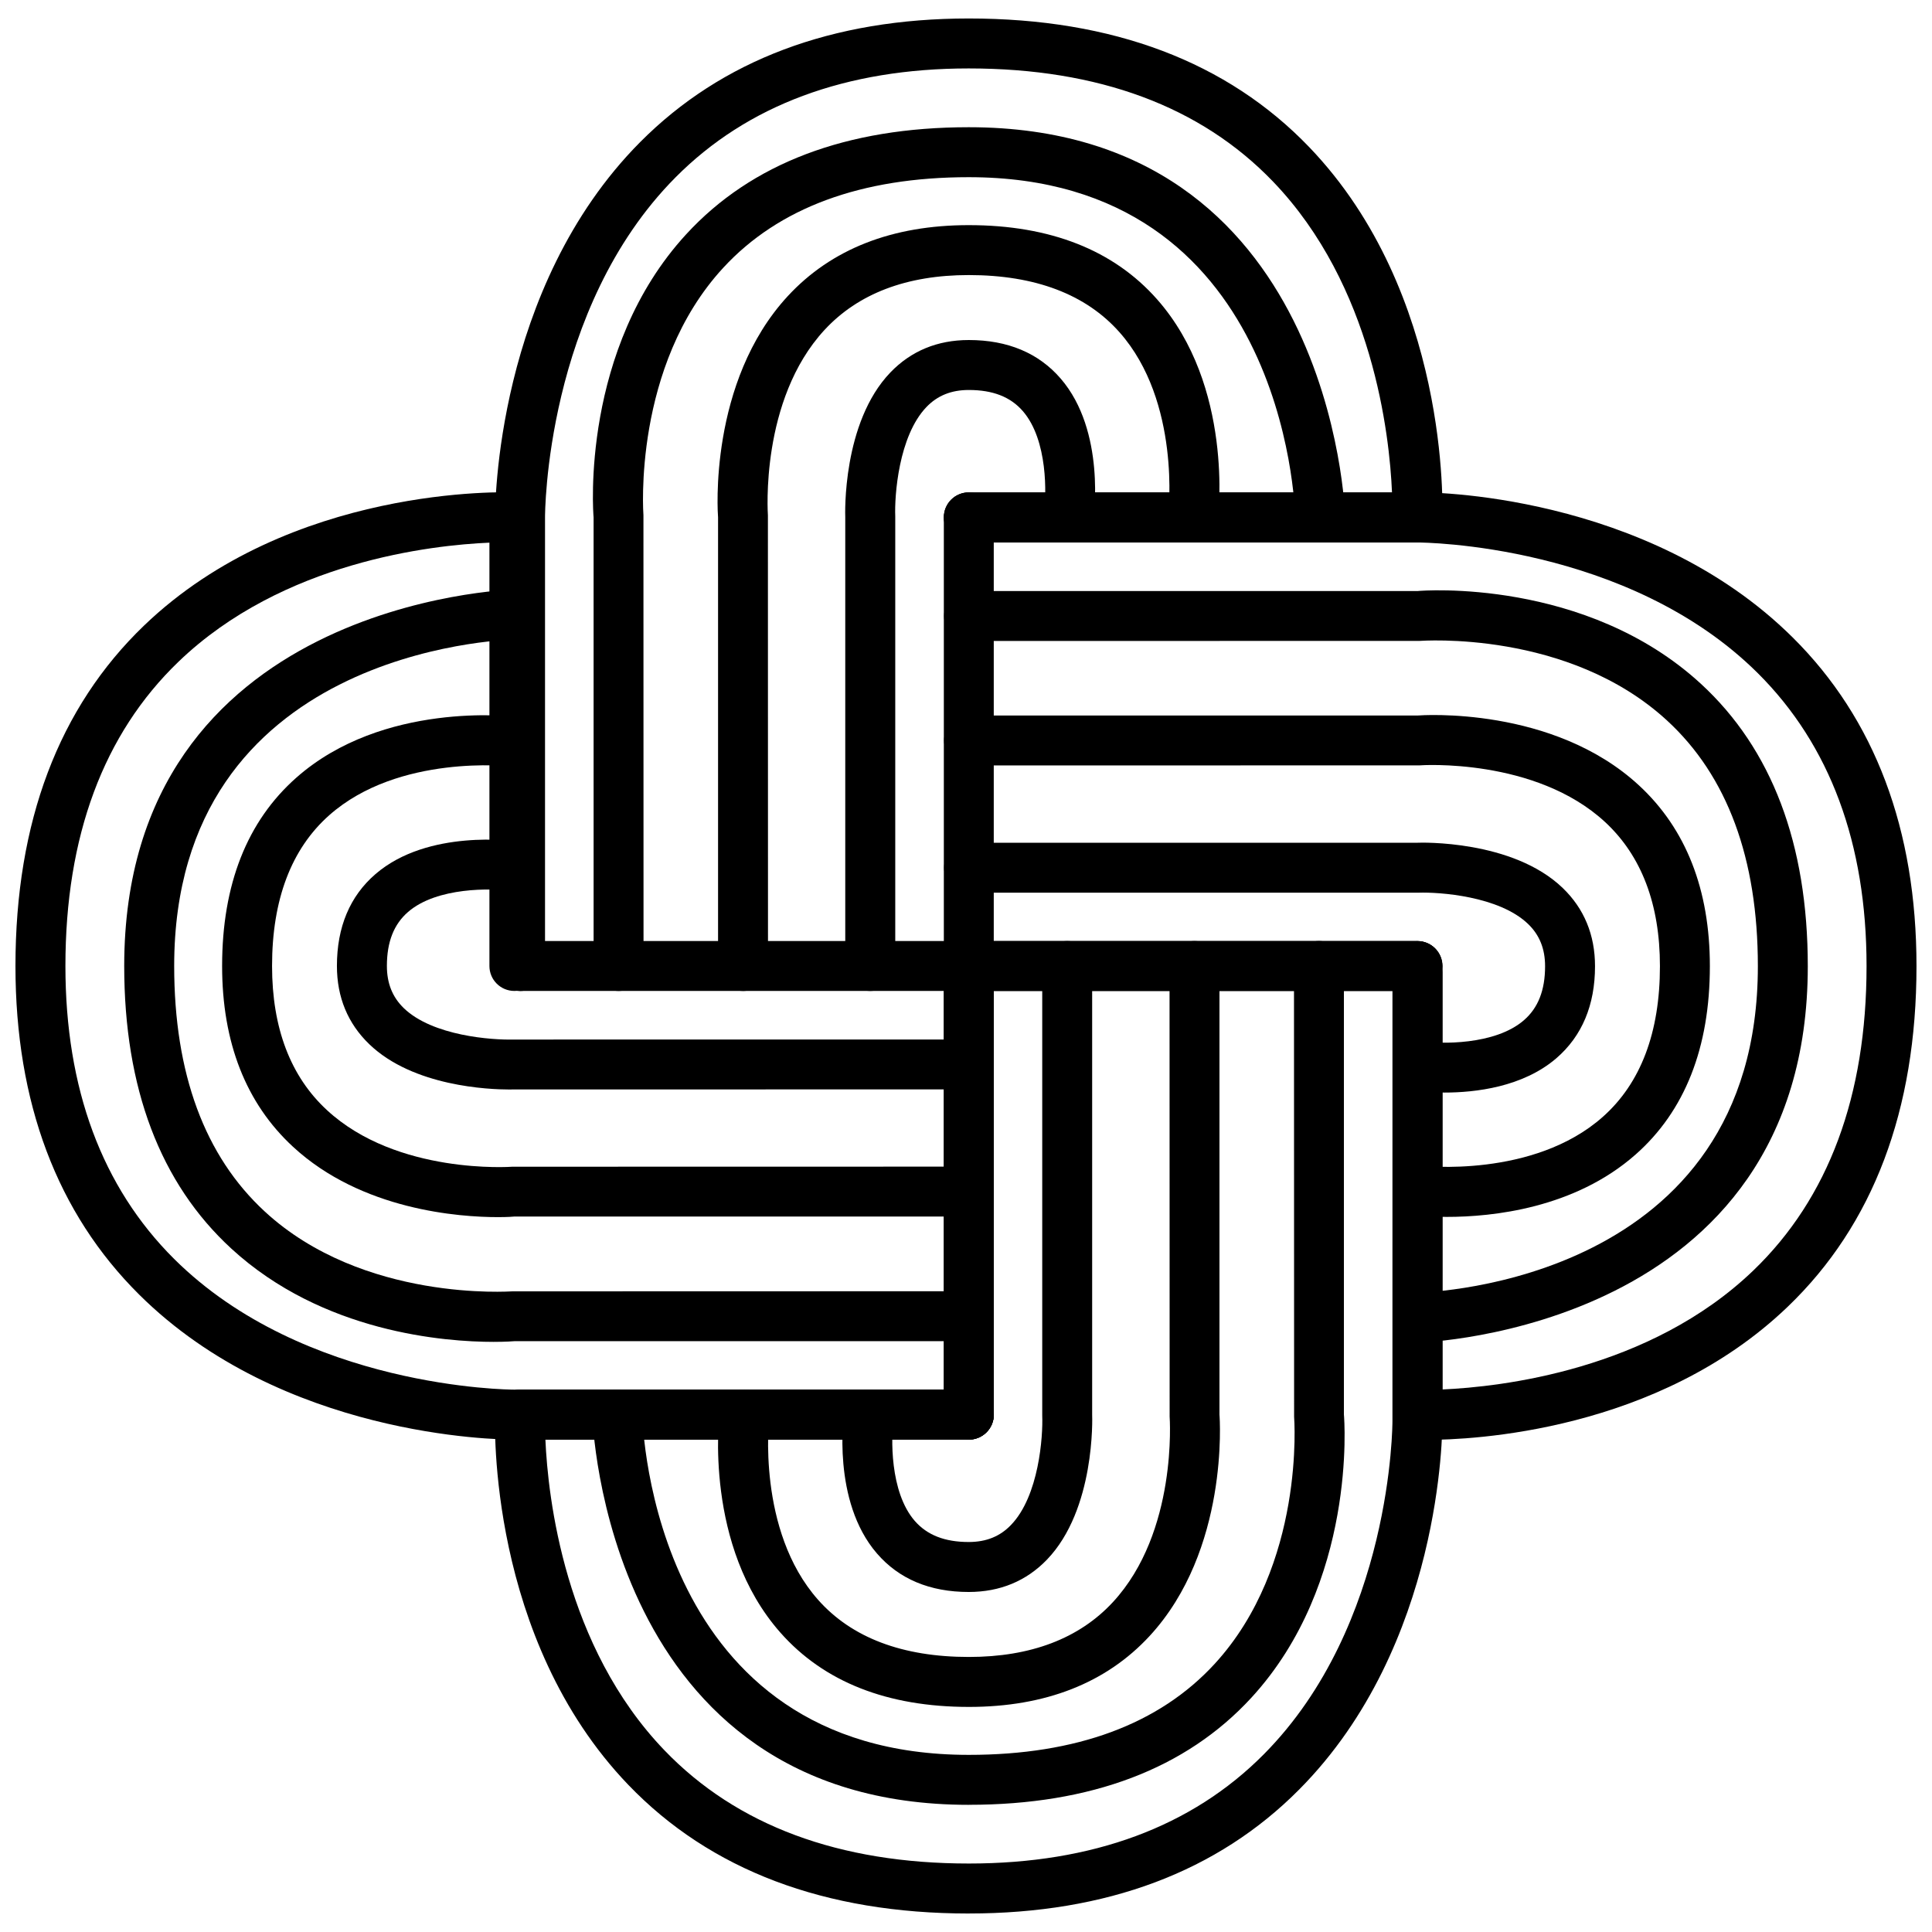
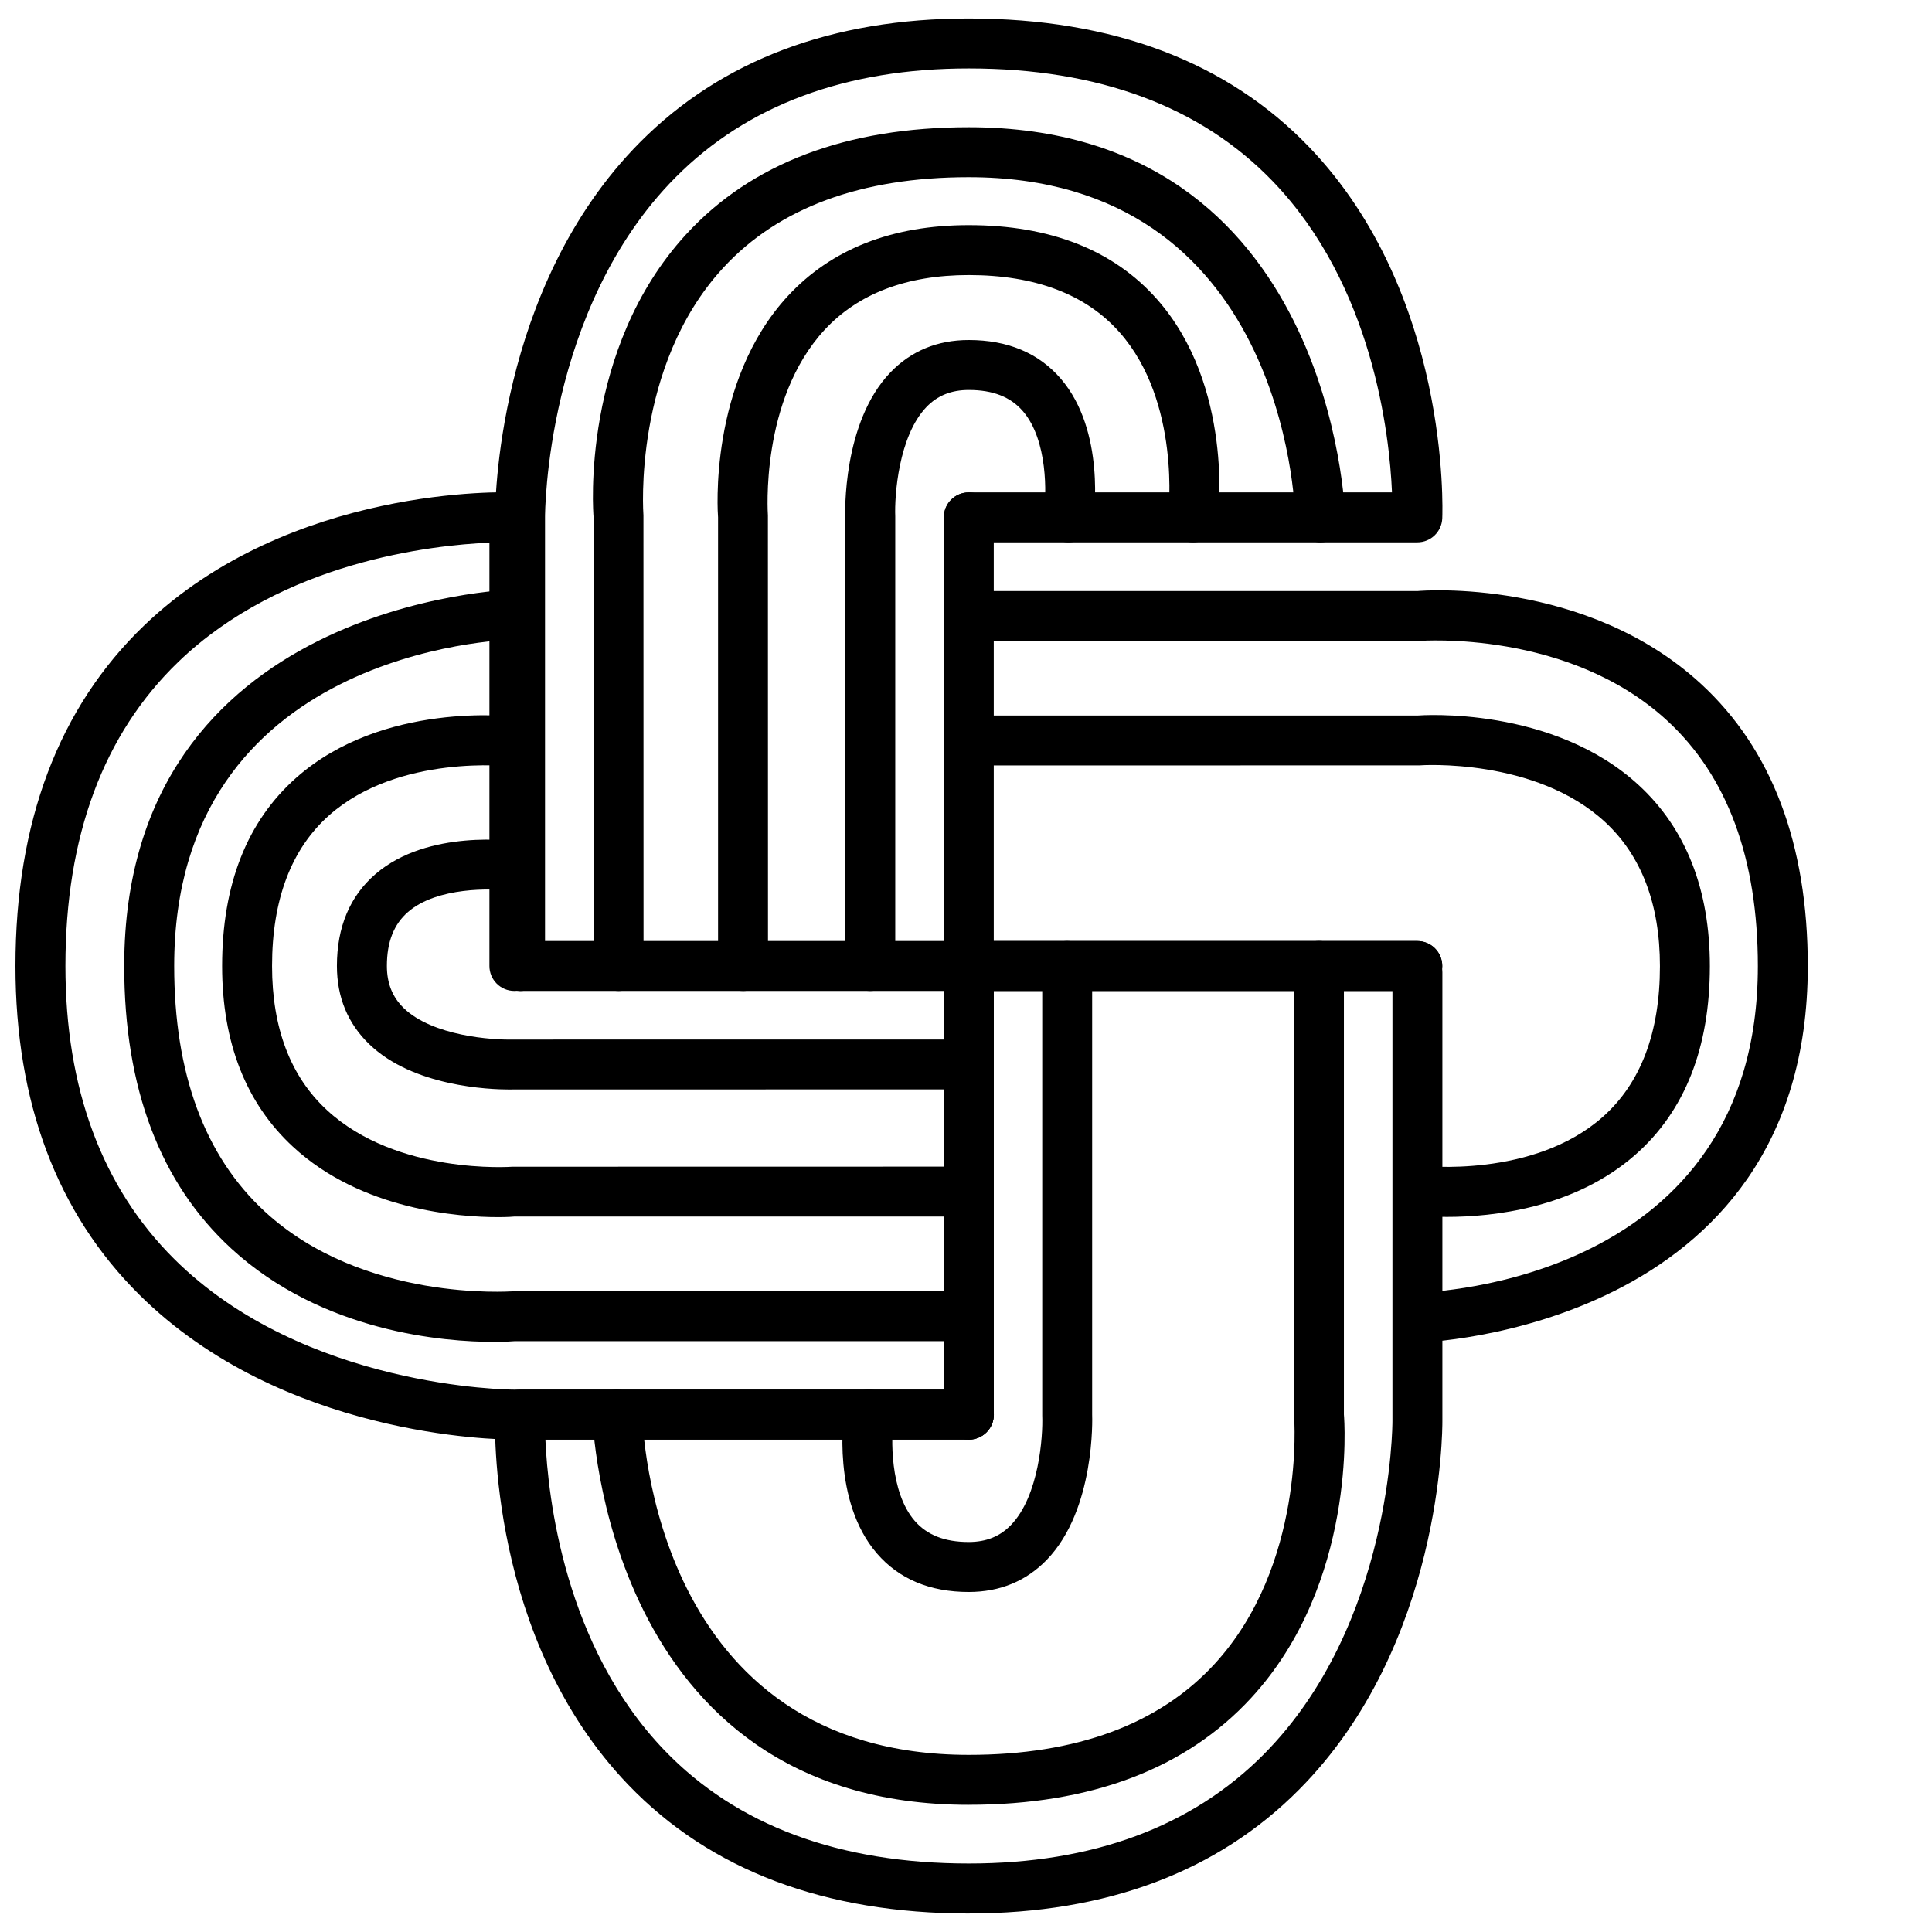
<svg xmlns="http://www.w3.org/2000/svg" width="800px" height="800px" version="1.1" viewBox="144 144 512 512">
  <defs>
    <clipPath id="d">
      <path d="m275 148.09h252v258.91h-252z" />
    </clipPath>
    <clipPath id="c">
      <path d="m148.09 274h257.91v252h-257.91z" />
    </clipPath>
    <clipPath id="b">
      <path d="m394 274h257.9v252h-257.9z" />
    </clipPath>
    <clipPath id="a">
      <path d="m275 395h252v256.9h-252z" />
    </clipPath>
  </defs>
  <g clip-path="url(#d)">
    <path d="m281.82 406.61c-3.66 0-6.617-2.949-6.617-6.609v-118.9c-0.012-2.414 0.016-60.723 38.418-99.414 21.613-21.758 50.918-32.789 87.113-32.789 38.164 0 68.512 11.477 90.227 34.094 37.242 38.801 35.355 95.961 35.258 98.383-0.152 3.551-3.059 6.348-6.613 6.348h-118.87c-3.656 0-6.613-2.957-6.613-6.617 0-3.66 2.957-6.617 6.613-6.617h112.16c-0.656-15.281-5.027-54.824-31.559-82.402-19.117-19.879-46.234-29.953-80.609-29.953-32.539 0-58.684 9.719-77.711 28.875-34.578 34.828-34.578 89.492-34.578 90.043v118.95c0.004 3.668-2.957 6.617-6.617 6.617z" />
  </g>
-   <path d="m400.74 525.51h-118.91c-3.66 0-6.617-2.965-6.617-6.613 0-3.66 2.957-6.617 6.617-6.617h118.91c3.66 0 6.617 2.965 6.617 6.617 0.008 3.652-2.953 6.613-6.609 6.613z" />
  <path d="m400.74 525.51c-3.656 0-6.613-2.965-6.613-6.613v-237.79c0-3.66 2.957-6.617 6.613-6.617 3.66 0 6.617 2.957 6.617 6.617v237.79c0 3.652-2.961 6.613-6.617 6.613z" />
  <path d="m519.61 406.61h-237.79c-3.66 0-6.617-2.949-6.617-6.609s2.957-6.617 6.617-6.617h237.78c3.66 0 6.613 2.957 6.613 6.617 0.008 3.66-2.949 6.609-6.606 6.609z" />
  <path d="m400.74 525.51c-3.656 0-6.613-2.965-6.613-6.613l-0.004-118.89c0-3.66 2.957-6.617 6.613-6.617h118.87c3.66 0 6.613 2.957 6.613 6.617s-2.957 6.609-6.613 6.609h-112.25v112.28c0 3.656-2.961 6.617-6.617 6.617z" />
  <path d="m340.91 406.61c-3.66 0-6.617-2.949-6.617-6.609v-118.9c-0.09-0.953-2.586-35.836 18.484-58.637 11.539-12.477 27.676-18.801 47.957-18.801 21.59 0 38.395 6.617 49.918 19.676 20.254 22.945 16.262 57.137 16.082 58.582-0.453 3.621-3.828 6.184-7.367 5.738-3.637-0.438-6.203-3.742-5.766-7.367 0.039-0.297 3.398-29.84-12.926-48.246-8.902-10.051-22.348-15.152-39.941-15.152-16.441 0-29.305 4.894-38.234 14.547-17.18 18.598-15.004 48.84-14.996 49.141l0.023 119.42c0.004 3.664-2.961 6.613-6.617 6.613z" />
  <path d="m307.93 406.61c-3.66 0-6.617-2.949-6.617-6.609l-0.004-118.9c-0.129-1.27-3.441-44.574 24.547-75.023 17.297-18.824 42.488-28.363 74.879-28.363 96.523 0 99.723 102.22 99.754 103.26 0.082 3.652-2.824 6.668-6.477 6.75-3.09 0.07-6.668-2.812-6.758-6.473-0.082-3.68-3.039-90.297-86.52-90.297-28.488 0-50.387 8.082-65.07 24.012-24.055 26.09-21.172 65.207-21.145 65.594l0.023 119.45c0.004 3.652-2.953 6.602-6.613 6.602z" />
  <path d="m374.62 406.61c-3.656 0-6.617-2.949-6.617-6.609v-118.9c-0.035-0.773-0.828-25.109 11.973-38.414 5.481-5.691 12.461-8.574 20.758-8.574 10.316 0 18.516 3.441 24.367 10.227 11.988 13.895 8.762 36.766 8.613 37.73-0.527 3.609-3.957 6.09-7.496 5.57-3.606-0.523-6.117-3.883-5.594-7.496 0.715-4.953 1.113-19.492-5.555-27.184-3.269-3.777-7.949-5.609-14.328-5.609-4.625 0-8.297 1.473-11.219 4.512-7.406 7.715-8.492 23.543-8.27 28.98v119.16c-0.012 3.656-2.969 6.606-6.633 6.606z" />
  <g clip-path="url(#c)">
    <path d="m280.1 525.51c-4.566 0-61.309-0.789-99.219-38.43-21.762-21.598-32.785-50.891-32.785-87.074 0-38.168 11.48-68.527 34.098-90.246 38.781-37.223 95.91-35.398 98.391-35.258 3.547 0.141 6.348 3.062 6.348 6.609v118.89c0 3.66-2.957 6.609-6.613 6.609-3.66 0-6.617-2.949-6.617-6.609v-112.19c-15.277 0.656-54.832 5.023-82.406 31.559-19.883 19.125-29.961 46.246-29.961 80.629 0 32.492 9.691 58.602 28.797 77.617 34.5 34.32 88.895 34.652 90.137 34.652h118.95c3.66 0 6.617 2.965 6.617 6.617 0 3.656-2.965 6.613-6.617 6.613h-118.89c-0.059 0.004-0.121 0.004-0.223 0.004z" />
  </g>
  <path d="m275.96 466.55c-10.211 0-36.113-1.824-54.305-18.641-12.477-11.516-18.793-27.652-18.793-47.91 0-21.594 6.617-38.395 19.688-49.93 22.945-20.266 57.129-16.27 58.582-16.094 3.633 0.453 6.191 3.75 5.75 7.379-0.438 3.625-3.723 6.238-7.367 5.754-0.301-0.012-29.836-3.394-48.266 12.934-10.055 8.914-15.152 22.359-15.152 39.957 0 16.426 4.887 29.285 14.543 38.188 18.586 17.207 48.859 15.031 49.16 15.004l119.41-0.023c3.66 0 6.617 2.973 6.617 6.613 0 3.672-2.965 6.617-6.617 6.617l-118.89-0.004c-0.199 0.035-1.773 0.156-4.359 0.156z" />
  <path d="m274.81 499.61c-12.812 0-45.254-2.414-69.516-24.727-18.832-17.305-28.375-42.5-28.375-74.895 0-96.52 102.23-99.738 103.27-99.758 3.293 0.121 6.66 2.832 6.746 6.477 0.082 3.652-2.816 6.68-6.473 6.758-3.688 0.086-90.301 3.043-90.301 86.523 0 28.504 8.074 50.387 24.016 65.086 26.086 24.066 65.211 21.133 65.598 21.148l119.44-0.031c3.66 0 6.617 2.973 6.617 6.617 0 3.668-2.965 6.613-6.617 6.613l-118.89 0.008c-0.262 0.023-2.258 0.18-5.512 0.18z" />
  <path d="m279.01 432.73c-5.34 0-25.492-0.773-37.148-12.008-5.684-5.469-8.574-12.449-8.574-20.734 0-10.309 3.441-18.508 10.227-24.352 13.91-12.004 36.801-8.762 37.77-8.629 3.606 0.539 6.102 3.891 5.57 7.504-0.527 3.621-3.957 6.098-7.496 5.59-4.922-0.699-19.531-1.094-27.219 5.578-3.773 3.269-5.609 7.949-5.609 14.309 0 4.617 1.473 8.262 4.484 11.184 7.652 7.391 23.449 8.469 29.059 8.32l119.14-0.012c3.66 0 6.617 2.957 6.617 6.613s-2.965 6.613-6.617 6.613l-118.89 0.004c-0.094 0.02-0.559 0.02-1.312 0.02z" />
  <g clip-path="url(#b)">
-     <path d="m522.07 525.59c-1.473 0-2.391-0.023-2.66-0.055-3.539-0.125-6.348-3.047-6.348-6.606l-0.004-118.89c0-3.66 2.965-6.617 6.617-6.617 3.656 0 6.613 2.957 6.613 6.617v112.18c15.281-0.68 54.836-5.031 82.406-31.57 19.879-19.133 29.961-46.246 29.961-80.617 0-32.492-9.699-58.602-28.797-77.617-34.5-34.316-88.895-34.652-90.137-34.652h-118.93c-3.66 0-6.617-2.957-6.617-6.617s2.957-6.617 6.617-6.617h118.88c2.106-0.211 60.66-0.07 99.441 38.43 21.754 21.59 32.777 50.895 32.777 87.078 0 38.156-11.477 68.52-34.098 90.234-34.551 33.176-83.684 35.312-95.73 35.312z" />
-   </g>
+     </g>
  <path d="m527.49 466.49c-4.953 0-8.195-0.391-8.621-0.441-3.637-0.453-6.191-3.746-5.754-7.367 0.453-3.621 3.984-6.176 7.367-5.766 0.32 0.055 29.859 3.414 48.266-12.926 10.055-8.914 15.152-22.348 15.152-39.945 0-16.391-4.875-29.219-14.477-38.141-18.5-17.172-48.926-15.117-49.234-15.07l-119.39 0.02c-3.66 0-6.617-2.957-6.617-6.617s2.957-6.617 6.617-6.617h118.88c0.965-0.086 35.871-2.566 58.672 18.52 12.461 11.52 18.781 27.641 18.781 47.906 0 21.594-6.617 38.383-19.676 49.91-16.207 14.312-38.039 16.535-49.969 16.535z" />
  <path d="m519.68 499.81c-3.598 0-6.527-2.867-6.617-6.473-0.082-3.66 2.824-6.684 6.477-6.766 3.68-0.074 90.312-3.047 90.312-86.52 0-28.531-8.102-50.438-24.082-65.121-26.203-24.086-65.137-21.086-65.539-21.086l-119.43 0.023c-3.66 0-6.617-2.957-6.617-6.617s2.957-6.617 6.617-6.617h118.88c1.266-0.156 44.57-3.449 75.043 24.551 18.824 17.297 28.359 42.48 28.359 74.867 0 96.523-102.24 99.73-103.28 99.758h-0.125z" />
-   <path d="m526.79 433.54c-4.559 0-7.731-0.453-8.074-0.508-3.606-0.527-6.102-3.871-5.57-7.492 0.531-3.621 3.941-6.133 7.496-5.586 4.91 0.715 19.504 1.102 27.211-5.586 3.773-3.266 5.609-7.945 5.609-14.312 0-4.621-1.477-8.285-4.512-11.203-7.719-7.414-23.605-8.469-29.008-8.285h-119.14c-3.66 0-6.617-2.957-6.617-6.617 0-3.656 2.957-6.617 6.617-6.617h118.88c0.734-0.047 25.141-0.812 38.438 11.977 5.691 5.469 8.574 12.449 8.574 20.746 0 10.305-3.441 18.5-10.227 24.371-8.918 7.684-21.523 9.113-29.68 9.113z" />
  <g clip-path="url(#a)">
    <path d="m400.76 651.1c-38.156 0-68.52-11.477-90.25-34.098-37.254-38.789-35.391-95.961-35.301-98.367 0.156-3.555 3.062-6.363 6.617-6.363h118.94c3.66 0 6.617 2.965 6.617 6.617 0 3.656-2.957 6.613-6.617 6.613h-112.23c0.672 15.277 5.051 54.82 31.594 82.391 19.133 19.879 46.262 29.961 80.633 29.961 32.793 0 59.098-9.734 78.152-28.941 34.098-34.344 34.098-87.781 34.098-88.312l0.004-118.94c0-3.66 2.957-6.617 6.613-6.617s6.617 2.957 6.617 6.617v118.89c0.012 2.367 0 59.473-37.941 97.68-21.629 21.812-51.094 32.863-87.543 32.863z" />
  </g>
-   <path d="m400.76 596.35c-21.602 0-38.402-6.617-49.949-19.691-20.27-22.941-16.27-57.145-16.09-58.582 0.453-3.633 3.773-6.277 7.367-5.75 3.637 0.438 6.207 3.746 5.766 7.367-0.035 0.301-3.387 29.848 12.941 48.266 8.902 10.055 22.363 15.152 39.965 15.152 16.402 0 29.254-4.891 38.172-14.535 17.207-18.602 15.047-48.859 15.031-49.172l-0.023-119.4c0-3.66 2.957-6.617 6.613-6.617s6.617 2.957 6.617 6.617v118.89c0.09 0.953 2.555 35.883-18.535 58.688-11.512 12.453-27.617 18.77-47.875 18.77z" />
  <path d="m400.74 622.3c-96.543 0-99.738-102.24-99.762-103.28-0.074-3.644 2.832-6.668 6.477-6.75 3.941 0.141 6.684 2.824 6.758 6.477 0.078 3.68 3.023 90.312 86.527 90.312 28.531 0 50.453-8.117 65.137-24.094 24.094-26.215 21.098-65.121 21.074-65.523l-0.031-119.45c0-3.66 2.965-6.617 6.617-6.617 3.656 0 6.613 2.957 6.613 6.617v118.89c0.129 1.266 3.457 44.594-24.531 75.035-17.297 18.816-42.488 28.375-74.879 28.375z" />
  <path d="m400.72 565.89c-10.301 0-18.496-3.441-24.34-10.227-11.996-13.895-8.789-36.77-8.648-37.73 0.543-3.637 3.887-6.172 7.508-5.586 3.606 0.516 6.117 3.879 5.598 7.496-0.715 4.945-1.102 19.504 5.57 27.195 3.285 3.777 7.961 5.609 14.309 5.609h0.012c4.629 0 8.285-1.477 11.203-4.523 7.422-7.699 8.492-23.523 8.27-28.98v-119.14c0-3.66 2.965-6.617 6.617-6.617 3.656 0 6.613 2.957 6.613 6.617v118.89c0.039 0.773 0.828 25.113-11.969 38.414-5.469 5.684-12.449 8.582-20.75 8.582h0.008z" />
</svg>